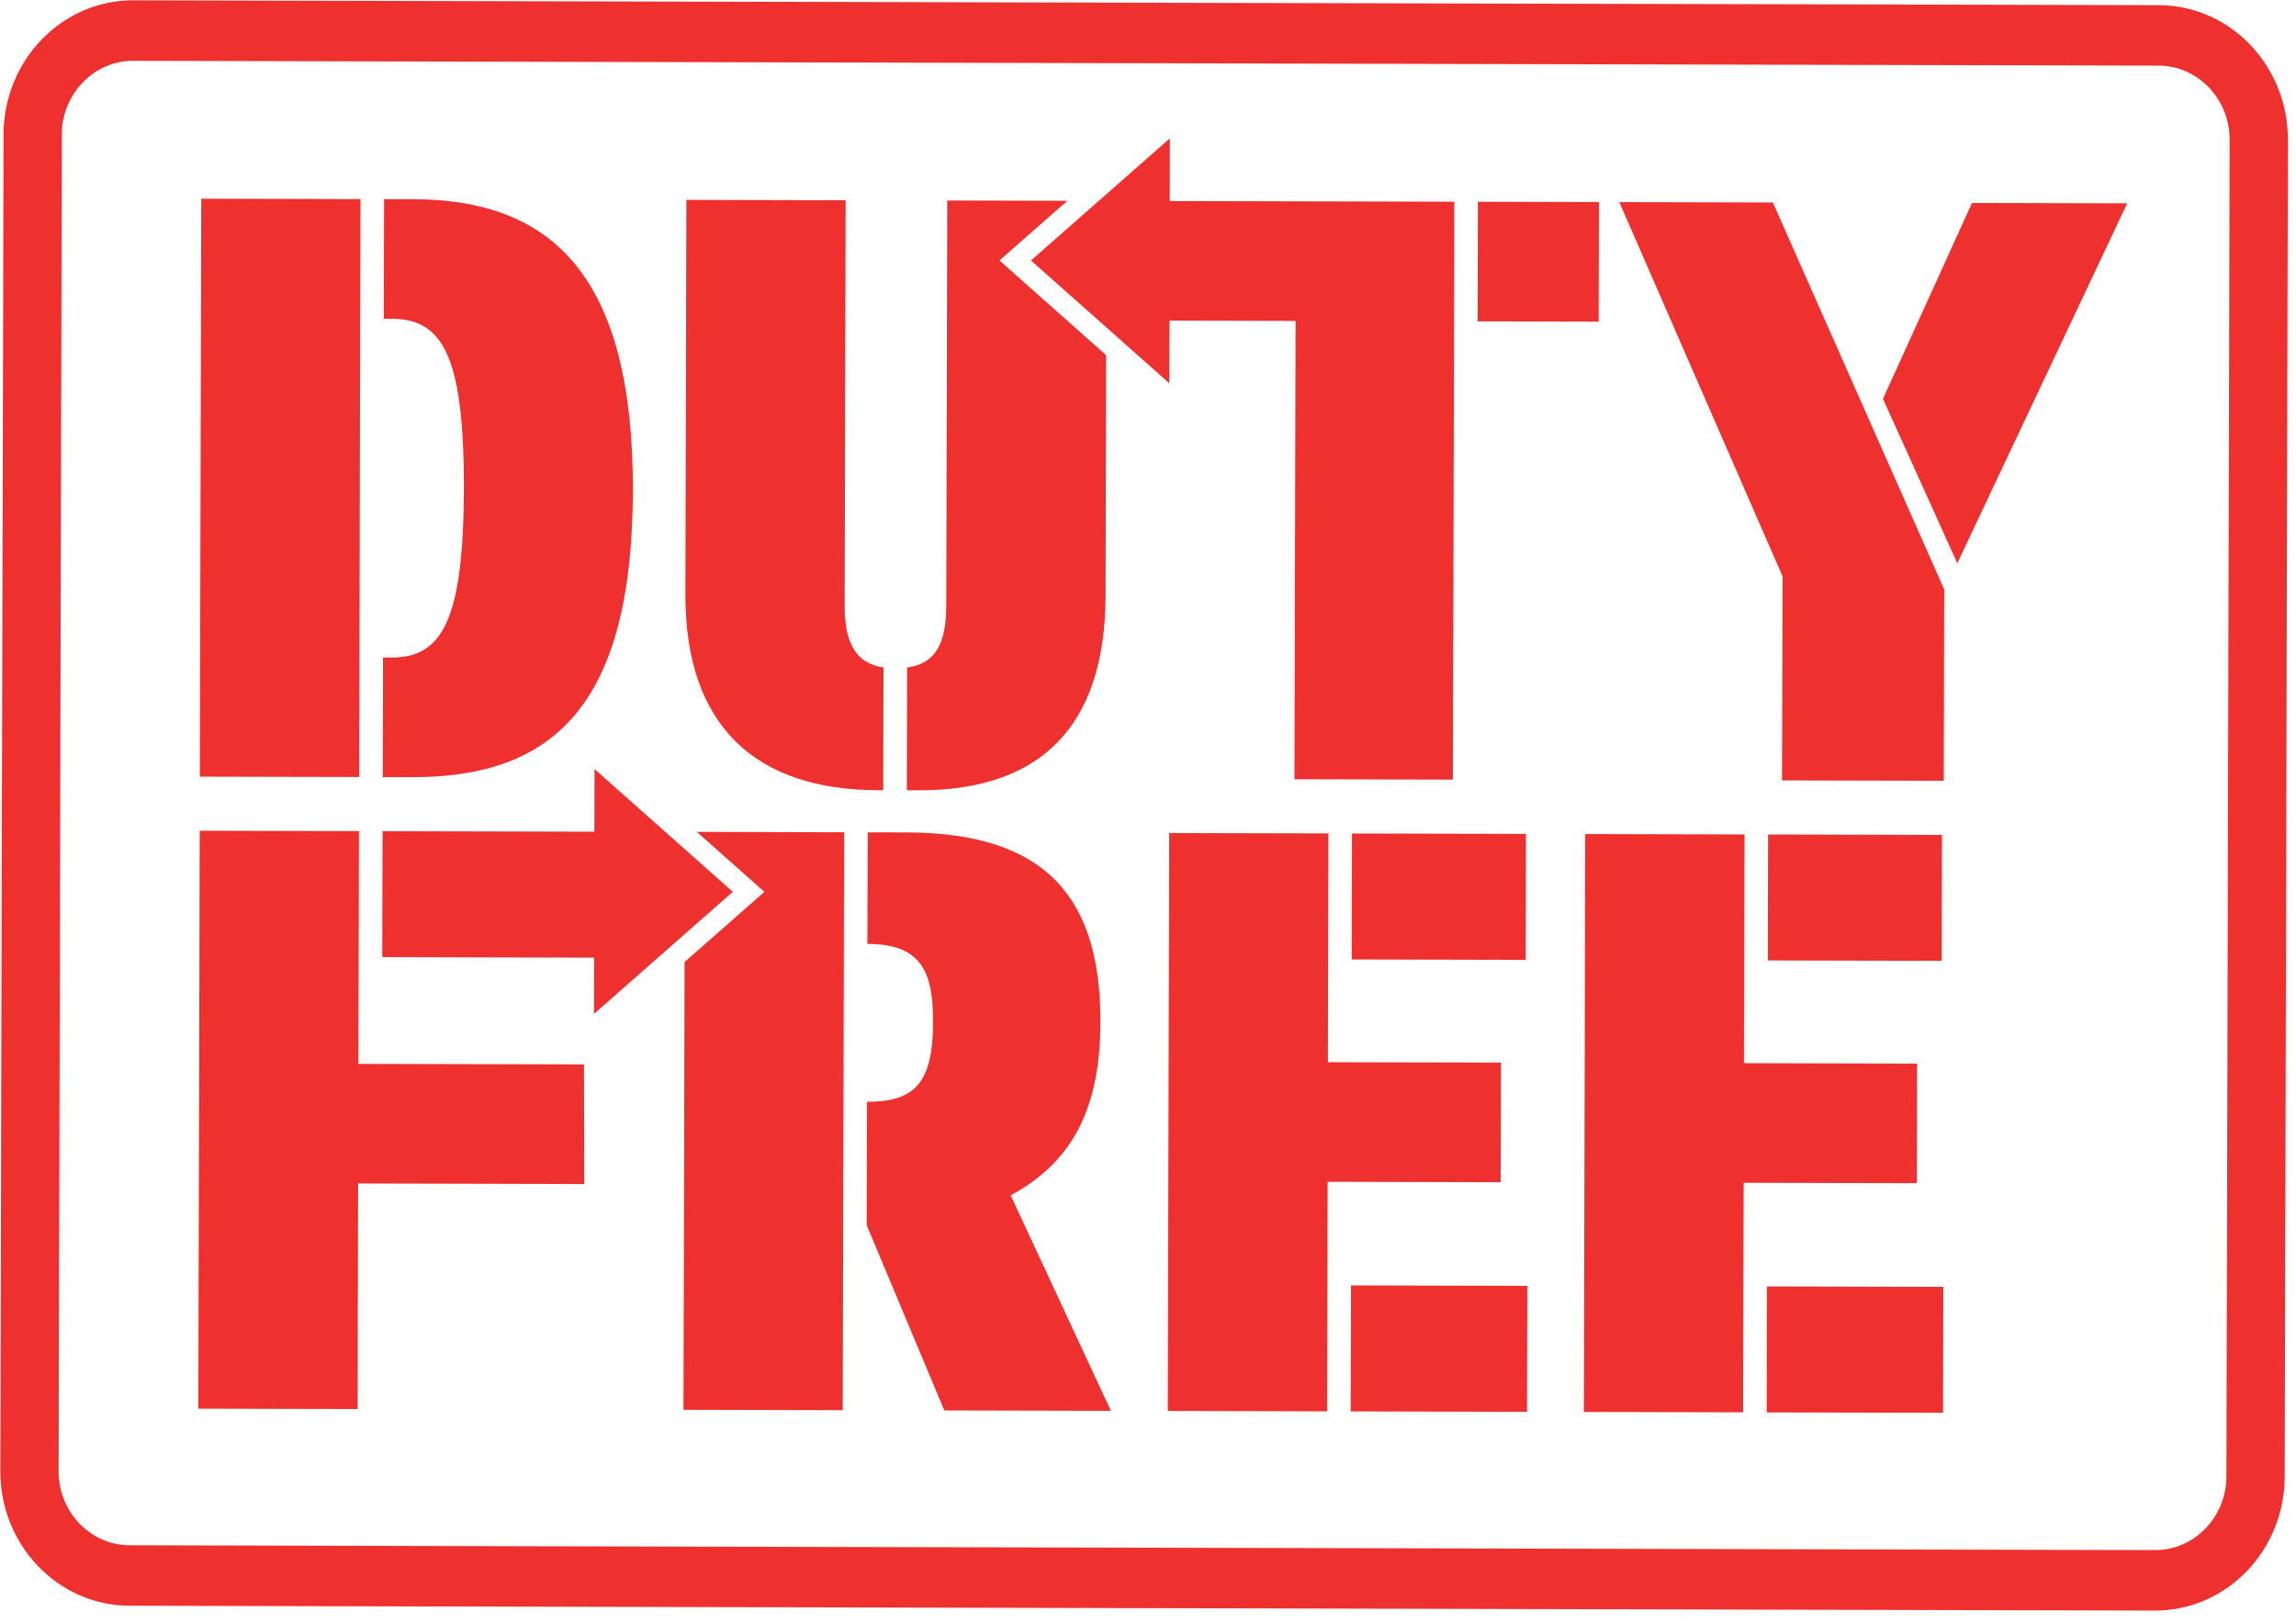
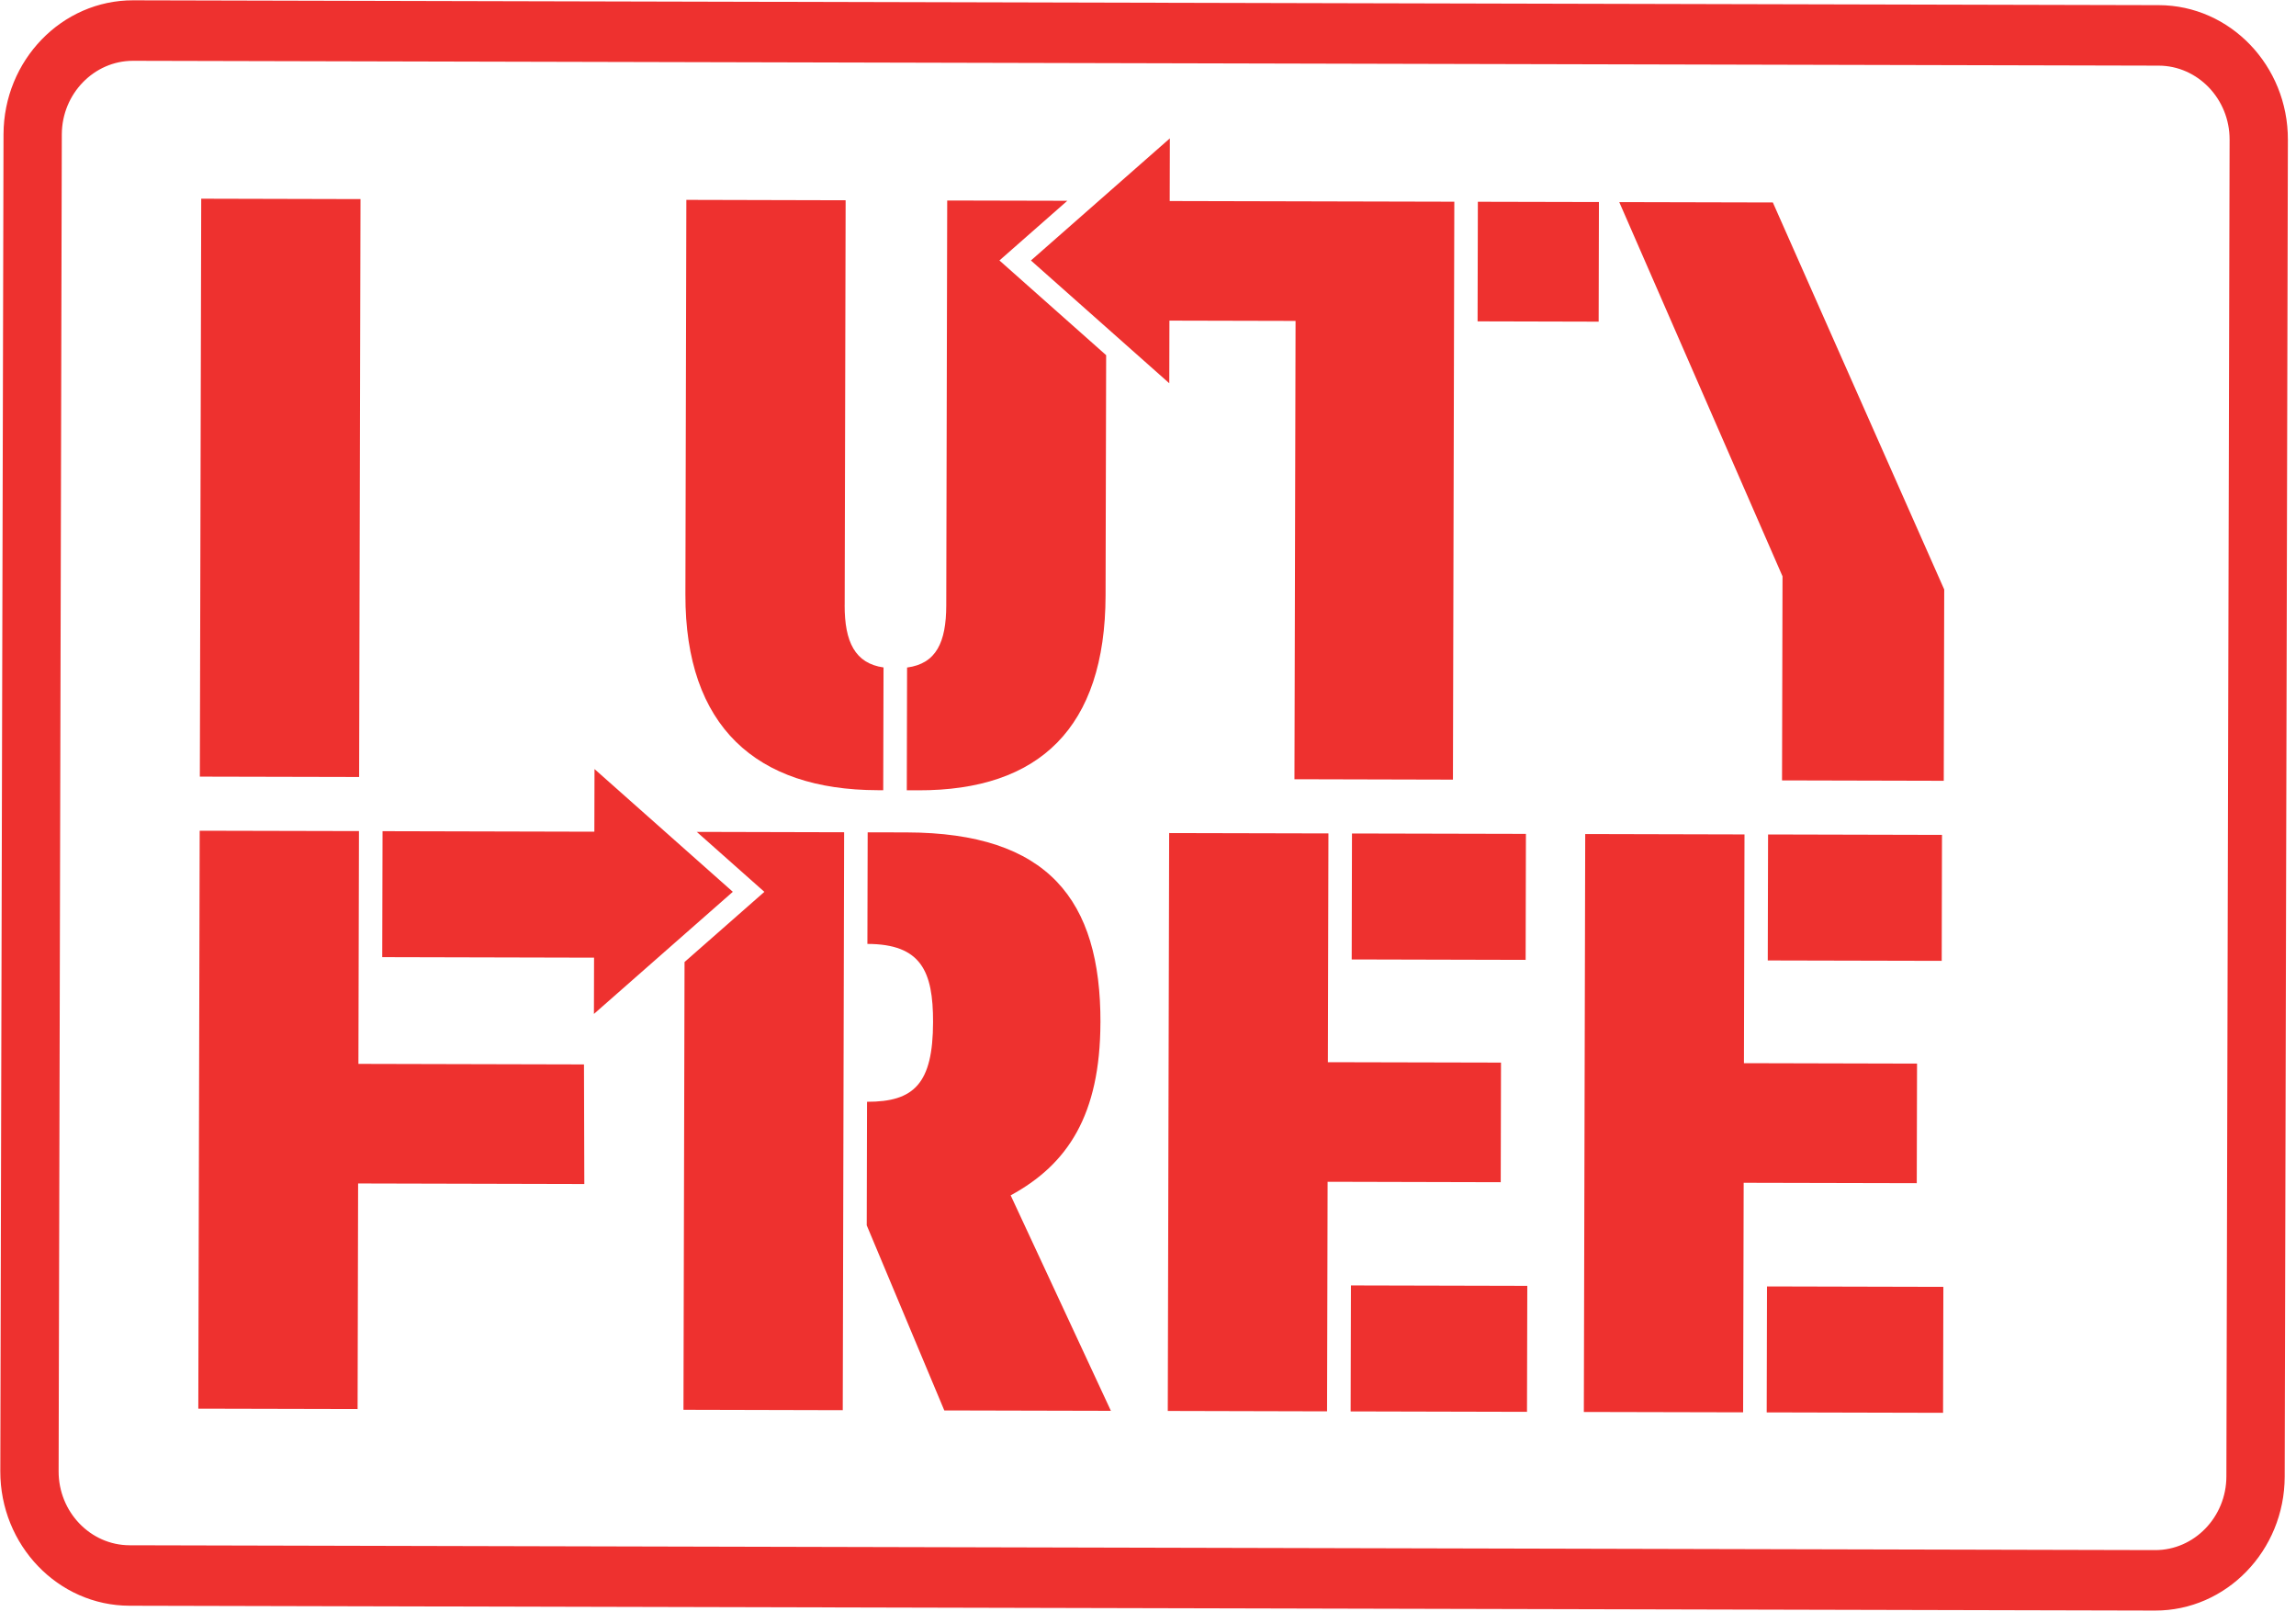
<svg xmlns="http://www.w3.org/2000/svg" width="75" height="53" viewBox="0 0 75 53" fill="none">
  <g clip-path="url(#clip0_2306_18996)">
    <path d="M72.831 4.56C72.834 3.234 71.791 2.147 70.514 2.144L4.348 1.986C3.07 1.983 2.023 3.065 2.019 4.39L1.915 48.056C1.912 49.382 2.954 50.468 4.232 50.471L70.398 50.629C71.675 50.632 72.723 49.55 72.726 48.225L72.831 4.56ZM74.735 4.564L74.631 48.23C74.625 50.648 72.723 52.61 70.393 52.604L4.227 52.446C1.897 52.44 0.005 50.469 0.01 48.051L0.115 4.386C0.121 1.969 2.022 0.005 4.352 0.01L70.518 0.168C72.849 0.174 74.741 2.147 74.735 4.564Z" fill="#EE312F" />
    <path d="M19.405 31.278L19.401 33.117L23.938 29.128L19.42 25.119L19.415 27.165L12.496 27.148L12.486 31.262L19.405 31.279L19.405 31.278ZM62.621 34.739L56.967 34.725L56.985 27.254L51.782 27.241L51.737 46.117L56.94 46.129L56.958 38.632L62.612 38.645L62.621 34.739ZM57.71 46.131L63.471 46.145L63.481 42.031L57.72 42.017L57.71 46.131ZM63.436 27.269L57.755 27.255L57.745 31.37L63.427 31.383L63.436 27.269ZM49.845 27.236L44.163 27.223L44.154 31.337L49.836 31.351L49.845 27.236ZM49.031 34.706L43.376 34.693L43.394 27.221L38.191 27.209L38.146 46.084L43.349 46.097L43.367 38.599L49.022 38.613L49.031 34.706ZM44.119 46.099L49.88 46.113L49.89 41.998L44.129 41.984L44.119 46.099ZM35.947 33.4C35.957 29.39 34.236 27.199 29.617 27.188L28.343 27.185L28.334 30.83C30.087 30.834 30.483 31.721 30.479 33.387C30.474 35.392 29.861 35.99 28.322 35.986L28.312 40.021L30.846 46.067L36.288 46.08L33.014 39.042C34.874 38.032 35.939 36.421 35.946 33.4M24.968 29.13L22.361 31.421L22.326 46.046L27.529 46.059L27.574 27.183L22.761 27.171L24.968 29.129L24.968 29.13ZM11.708 34.748L11.726 27.145L6.523 27.133L6.478 46.009L11.681 46.021L11.698 38.654L19.087 38.672L19.076 34.766L11.708 34.748Z" fill="#EE312F" />
    <path d="M11.776 6.503L6.573 6.49L6.528 25.366L11.731 25.378L11.776 6.503Z" fill="#EE312F" />
-     <path d="M13.501 6.507L12.546 6.505L12.537 10.411L12.802 10.412C14.448 10.416 15.162 11.614 15.152 15.962C15.141 20.311 14.421 21.481 12.775 21.477L12.51 21.477L12.501 25.381L13.456 25.383C18.102 25.394 20.656 23.005 20.673 16.027C20.689 9.048 18.067 6.518 13.501 6.507Z" fill="#EE312F" />
    <path d="M27.592 19.767L27.623 6.541L22.42 6.528L22.389 19.416C22.379 23.738 24.711 25.8 28.666 25.809L28.851 25.81L28.861 21.8C27.932 21.669 27.588 20.965 27.591 19.766" fill="#EE312F" />
    <path d="M34.862 6.558L30.941 6.549L30.91 19.775C30.907 20.973 30.586 21.676 29.63 21.803L29.621 25.812L29.993 25.813C33.949 25.823 36.103 23.772 36.114 19.45L36.133 11.601L32.647 8.507L34.863 6.559L34.862 6.558Z" fill="#EE312F" />
    <path d="M52.23 6.599L48.275 6.59L48.266 10.496L52.221 10.506L52.23 6.599Z" fill="#EE312F" />
-     <path d="M61.507 13.027L63.936 18.397L69.486 6.641L64.416 6.629L61.507 13.027Z" fill="#EE312F" />
    <path d="M52.894 6.601L58.227 18.824L58.211 25.489L63.494 25.502L63.509 19.254L57.911 6.613L52.894 6.601Z" fill="#EE312F" />
    <path d="M38.209 6.566L38.214 4.519L33.676 8.508L38.195 12.518L38.2 10.472L42.32 10.482L42.284 25.451L47.461 25.464L47.506 6.588L38.209 6.566Z" fill="#EE312F" />
  </g>
  <defs>
    <clipPath id="clip0_2306_18996">
      <rect width="74.621" height="52.436" fill="white" transform="translate(0.125) rotate(0.137)" />
    </clipPath>
  </defs>
</svg>